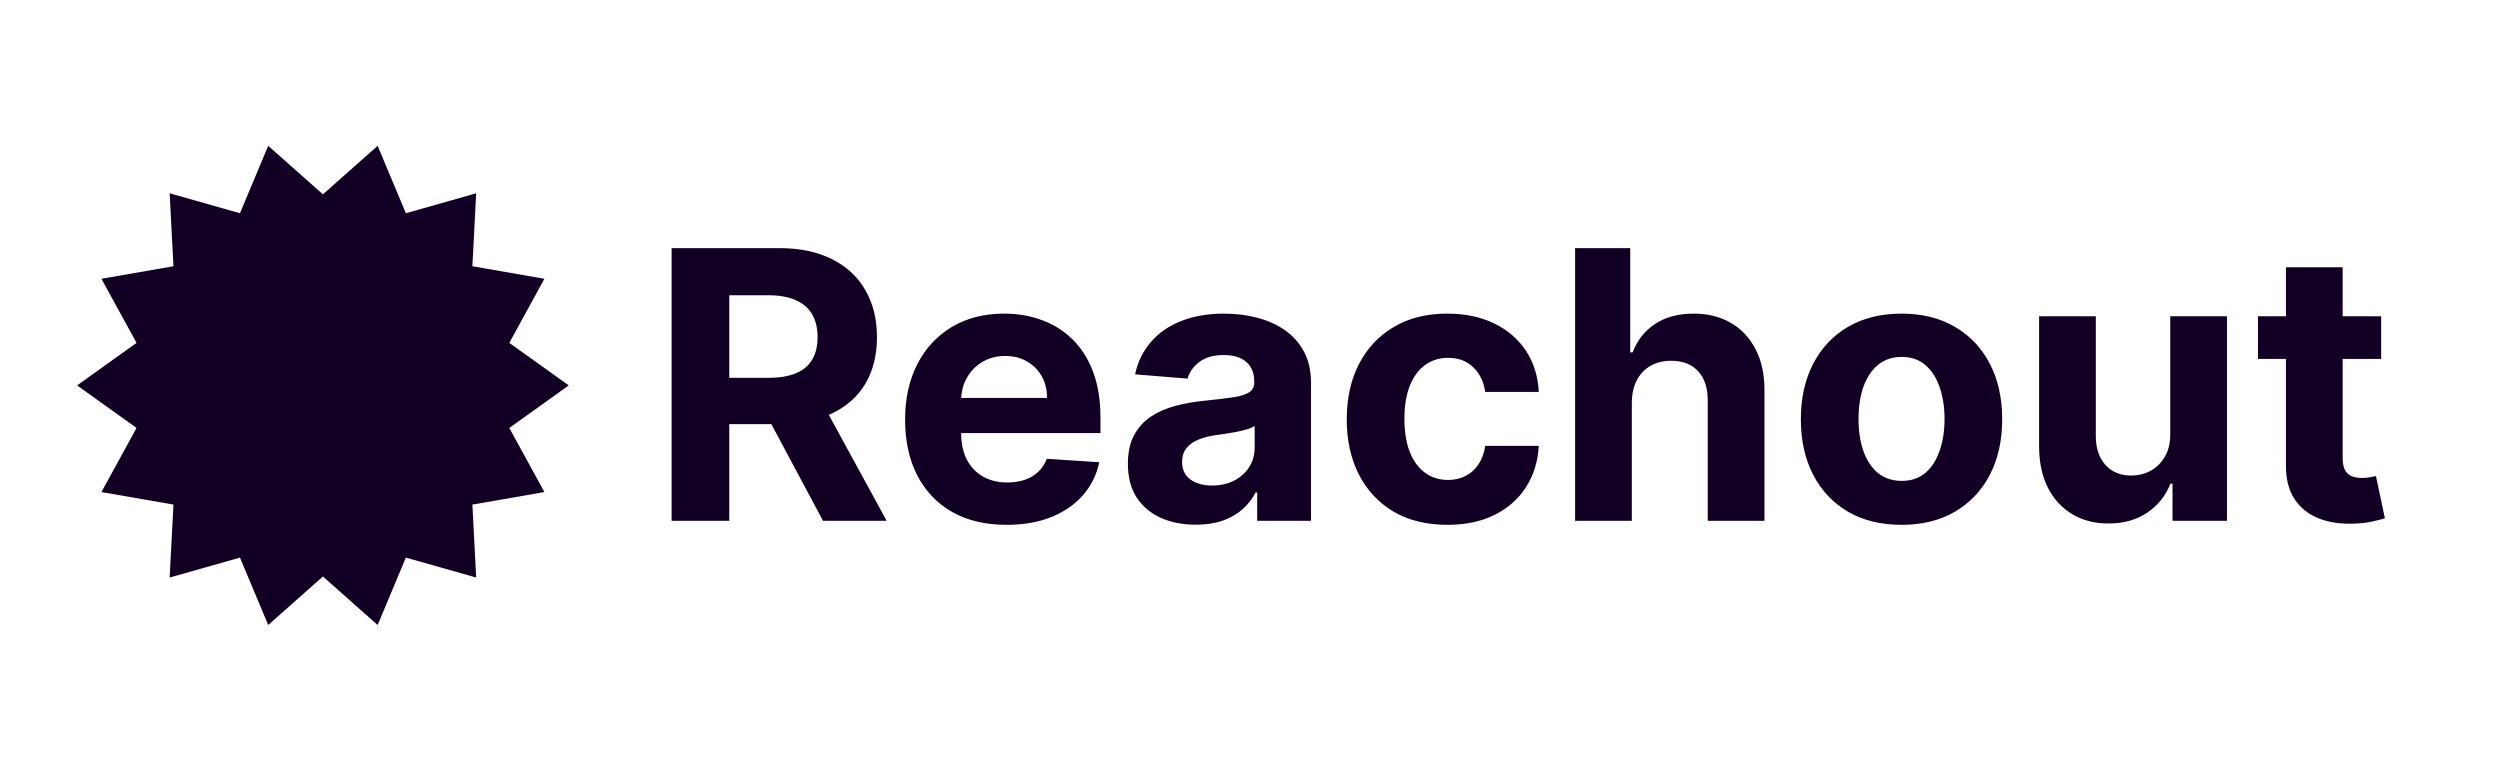
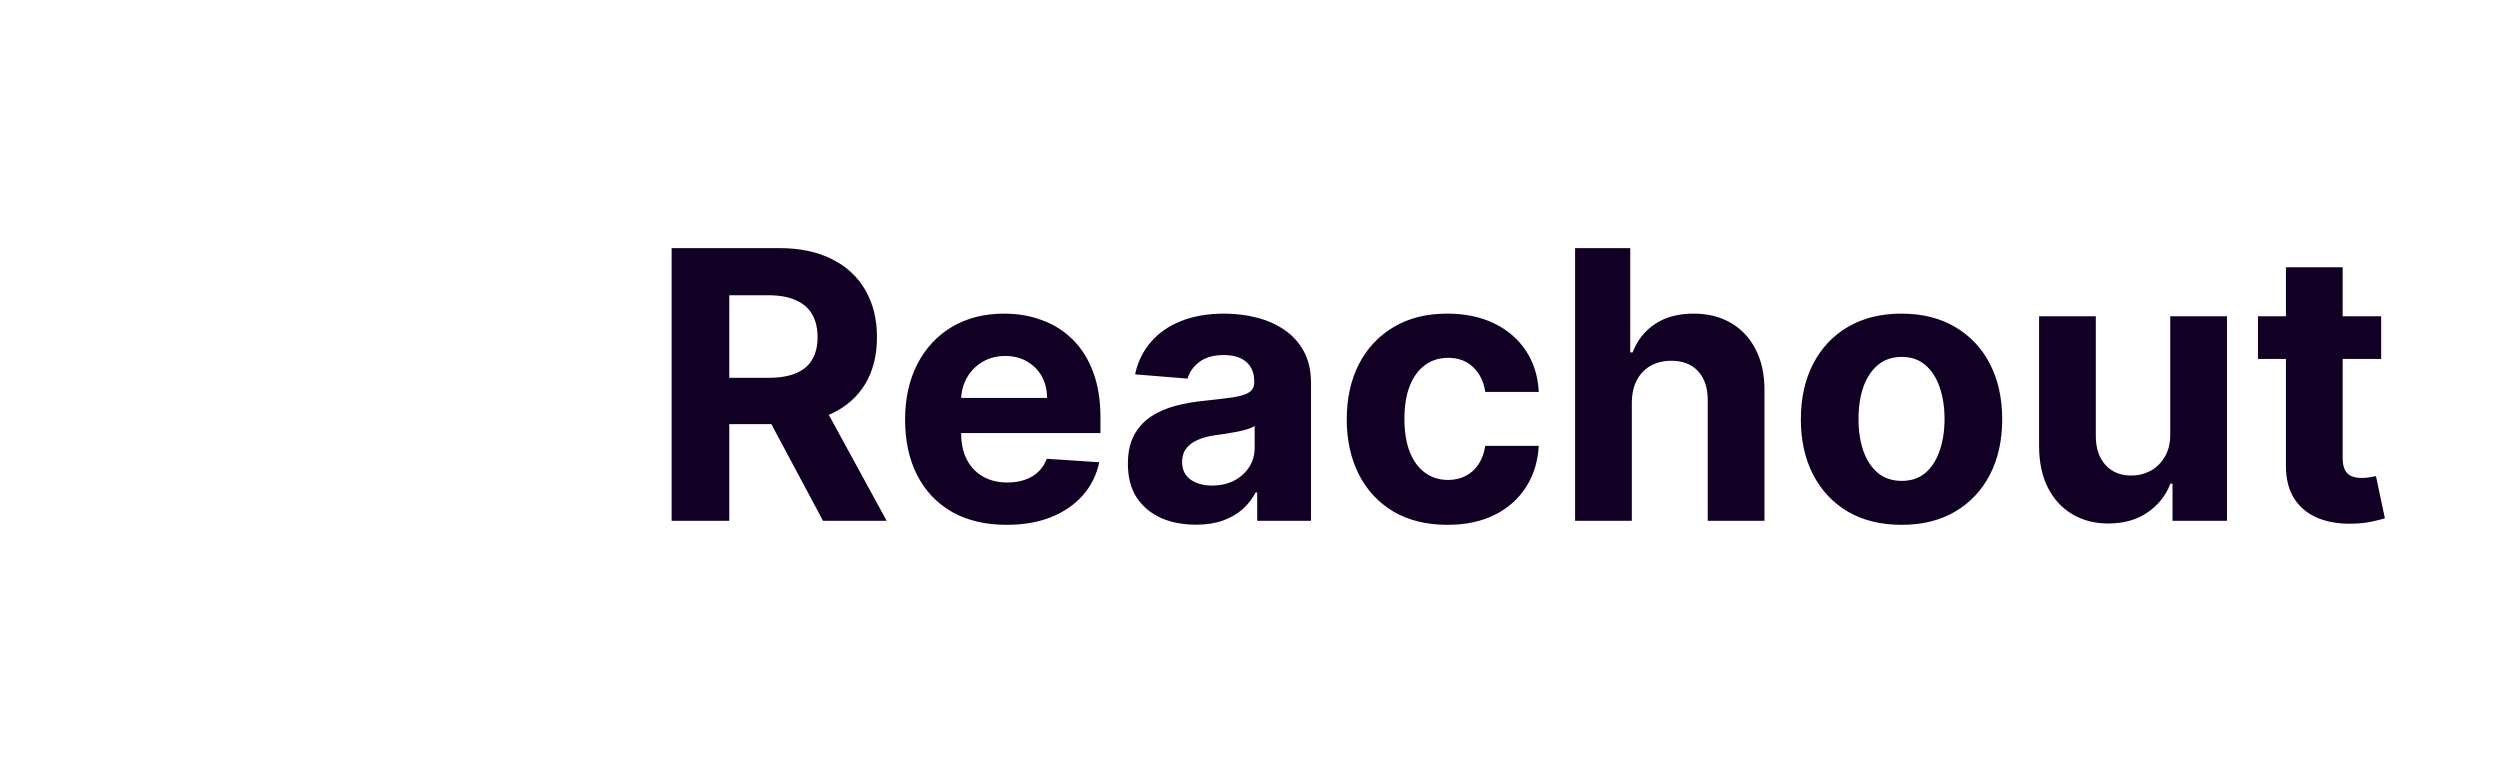
<svg xmlns="http://www.w3.org/2000/svg" width="1200" height="370" viewBox="0 0 1200 370" fill="none">
-   <path d="M322.378 250V119.091H374.026C383.912 119.091 392.349 120.859 399.338 124.396C406.369 127.891 411.717 132.855 415.382 139.29C419.089 145.682 420.943 153.203 420.943 161.854C420.943 170.547 419.068 178.026 415.318 184.29C411.568 190.511 406.135 195.284 399.018 198.608C391.945 201.932 383.379 203.594 373.322 203.594H338.741V181.349H368.848C374.132 181.349 378.521 180.625 382.016 179.176C385.51 177.727 388.109 175.554 389.814 172.656C391.561 169.759 392.435 166.158 392.435 161.854C392.435 157.507 391.561 153.842 389.814 150.859C388.109 147.876 385.489 145.618 381.952 144.084C378.457 142.507 374.047 141.719 368.72 141.719H350.055V250H322.378ZM393.074 190.426L425.609 250H395.055L363.223 190.426H393.074ZM483.154 251.918C473.054 251.918 464.361 249.872 457.074 245.781C449.83 241.648 444.248 235.81 440.327 228.267C436.407 220.682 434.446 211.712 434.446 201.357C434.446 191.257 436.407 182.393 440.327 174.766C444.248 167.138 449.766 161.193 456.882 156.932C464.042 152.67 472.436 150.54 482.067 150.54C488.544 150.54 494.574 151.584 500.157 153.672C505.782 155.717 510.682 158.807 514.858 162.94C519.077 167.074 522.358 172.273 524.702 178.537C527.046 184.759 528.218 192.045 528.218 200.398V207.876H445.313V191.001H502.586C502.586 187.081 501.733 183.608 500.029 180.582C498.324 177.557 495.959 175.192 492.934 173.487C489.951 171.74 486.478 170.866 482.515 170.866C478.381 170.866 474.716 171.825 471.52 173.743C468.367 175.618 465.895 178.153 464.105 181.349C462.316 184.503 461.4 188.018 461.357 191.896V207.94C461.357 212.798 462.252 216.996 464.042 220.533C465.874 224.07 468.452 226.797 471.776 228.714C475.1 230.632 479.042 231.591 483.601 231.591C486.627 231.591 489.397 231.165 491.911 230.312C494.425 229.46 496.577 228.182 498.367 226.477C500.157 224.773 501.52 222.685 502.458 220.213L527.642 221.875C526.364 227.926 523.743 233.21 519.78 237.727C515.86 242.202 510.789 245.696 504.567 248.21C498.388 250.682 491.25 251.918 483.154 251.918ZM573.985 251.854C567.721 251.854 562.138 250.767 557.238 248.594C552.337 246.378 548.459 243.118 545.604 238.814C542.792 234.467 541.385 229.055 541.385 222.578C541.385 217.124 542.387 212.543 544.39 208.835C546.392 205.128 549.12 202.145 552.571 199.886C556.023 197.628 559.944 195.923 564.333 194.773C568.765 193.622 573.409 192.812 578.267 192.344C583.978 191.747 588.58 191.193 592.074 190.682C595.569 190.128 598.104 189.318 599.681 188.253C601.257 187.187 602.046 185.611 602.046 183.523V183.139C602.046 179.091 600.767 175.959 598.211 173.743C595.696 171.527 592.117 170.419 587.472 170.419C582.571 170.419 578.672 171.506 575.775 173.679C572.877 175.81 570.959 178.494 570.022 181.733L544.837 179.688C546.115 173.722 548.63 168.565 552.38 164.219C556.13 159.83 560.966 156.463 566.89 154.119C572.855 151.733 579.759 150.54 587.6 150.54C593.054 150.54 598.275 151.179 603.26 152.457C608.289 153.736 612.742 155.717 616.62 158.402C620.54 161.087 623.63 164.538 625.888 168.757C628.147 172.933 629.276 177.94 629.276 183.778V250H603.452V236.385H602.685C601.108 239.453 598.999 242.159 596.357 244.503C593.715 246.804 590.54 248.615 586.833 249.936C583.125 251.214 578.843 251.854 573.985 251.854ZM581.783 233.061C585.789 233.061 589.326 232.273 592.394 230.696C595.462 229.077 597.87 226.903 599.617 224.176C601.364 221.449 602.238 218.359 602.238 214.908V204.489C601.385 205.043 600.213 205.554 598.722 206.023C597.273 206.449 595.632 206.854 593.8 207.237C591.968 207.578 590.135 207.898 588.303 208.196C586.471 208.452 584.809 208.686 583.317 208.899C580.121 209.368 577.33 210.114 574.944 211.136C572.557 212.159 570.703 213.544 569.382 215.291C568.061 216.996 567.401 219.126 567.401 221.683C567.401 225.391 568.743 228.224 571.428 230.185C574.155 232.102 577.607 233.061 581.783 233.061ZM694.762 251.918C684.706 251.918 676.055 249.787 668.811 245.526C661.609 241.222 656.069 235.256 652.191 227.628C648.356 220 646.439 211.222 646.439 201.293C646.439 191.236 648.377 182.415 652.255 174.83C656.176 167.202 661.737 161.257 668.939 156.996C676.14 152.692 684.706 150.54 694.635 150.54C703.2 150.54 710.7 152.095 717.135 155.206C723.569 158.317 728.662 162.685 732.412 168.31C736.162 173.935 738.228 180.54 738.612 188.125H712.916C712.191 183.224 710.274 179.283 707.163 176.3C704.095 173.274 700.068 171.761 695.082 171.761C690.863 171.761 687.177 172.912 684.024 175.213C680.913 177.472 678.484 180.774 676.737 185.121C674.99 189.467 674.116 194.73 674.116 200.909C674.116 207.173 674.968 212.5 676.673 216.889C678.42 221.278 680.87 224.624 684.024 226.925C687.177 229.226 690.863 230.376 695.082 230.376C698.193 230.376 700.984 229.737 703.456 228.459C705.97 227.18 708.037 225.327 709.656 222.898C711.318 220.426 712.404 217.464 712.916 214.013H738.612C738.186 221.513 736.14 228.118 732.476 233.828C728.853 239.496 723.846 243.928 717.454 247.124C711.062 250.32 703.498 251.918 694.762 251.918ZM783.276 193.239V250H756.046V119.091H782.509V169.141H783.66C785.876 163.345 789.455 158.807 794.398 155.526C799.342 152.202 805.542 150.54 812.999 150.54C819.817 150.54 825.762 152.031 830.833 155.014C835.947 157.955 839.91 162.195 842.722 167.734C845.577 173.232 846.984 179.815 846.941 187.486V250H819.711V192.344C819.754 186.293 818.219 181.584 815.109 178.217C812.04 174.851 807.737 173.168 802.197 173.168C798.489 173.168 795.208 173.956 792.353 175.533C789.54 177.109 787.325 179.411 785.705 182.436C784.129 185.419 783.319 189.02 783.276 193.239ZM912.731 251.918C902.802 251.918 894.216 249.808 886.971 245.589C879.77 241.328 874.208 235.405 870.288 227.82C866.368 220.192 864.407 211.349 864.407 201.293C864.407 191.151 866.368 182.287 870.288 174.702C874.208 167.074 879.77 161.151 886.971 156.932C894.216 152.67 902.802 150.54 912.731 150.54C922.66 150.54 931.225 152.67 938.427 156.932C945.672 161.151 951.254 167.074 955.174 174.702C959.095 182.287 961.055 191.151 961.055 201.293C961.055 211.349 959.095 220.192 955.174 227.82C951.254 235.405 945.672 241.328 938.427 245.589C931.225 249.808 922.66 251.918 912.731 251.918ZM912.859 230.824C917.376 230.824 921.147 229.545 924.173 226.989C927.199 224.389 929.478 220.852 931.012 216.378C932.589 211.903 933.377 206.811 933.377 201.101C933.377 195.391 932.589 190.298 931.012 185.824C929.478 181.349 927.199 177.812 924.173 175.213C921.147 172.614 917.376 171.314 912.859 171.314C908.299 171.314 904.464 172.614 901.353 175.213C898.285 177.812 895.963 181.349 894.386 185.824C892.852 190.298 892.085 195.391 892.085 201.101C892.085 206.811 892.852 211.903 894.386 216.378C895.963 220.852 898.285 224.389 901.353 226.989C904.464 229.545 908.299 230.824 912.859 230.824ZM1041.72 208.196V151.818H1068.95V250H1042.81V232.166H1041.79C1039.57 237.919 1035.88 242.543 1030.73 246.037C1025.61 249.531 1019.37 251.278 1012 251.278C1005.44 251.278 999.663 249.787 994.677 246.804C989.691 243.821 985.792 239.581 982.98 234.084C980.21 228.587 978.804 222.003 978.761 214.332V151.818H1005.99V209.474C1006.03 215.27 1007.59 219.851 1010.66 223.217C1013.73 226.584 1017.84 228.267 1022.99 228.267C1026.28 228.267 1029.34 227.521 1032.2 226.03C1035.05 224.496 1037.35 222.237 1039.1 219.254C1040.89 216.271 1041.77 212.585 1041.72 208.196ZM1142.96 151.818V172.273H1083.83V151.818H1142.96ZM1097.25 128.295H1124.48V219.83C1124.48 222.344 1124.87 224.304 1125.63 225.71C1126.4 227.074 1127.47 228.033 1128.83 228.587C1130.24 229.141 1131.86 229.418 1133.69 229.418C1134.97 229.418 1136.25 229.311 1137.52 229.098C1138.8 228.842 1139.78 228.651 1140.46 228.523L1144.75 248.786C1143.38 249.212 1141.47 249.702 1138.99 250.256C1136.52 250.852 1133.52 251.214 1129.98 251.342C1123.42 251.598 1117.67 250.724 1112.72 248.722C1107.82 246.719 1104.01 243.608 1101.28 239.389C1098.55 235.17 1097.21 229.844 1097.25 223.409V128.295Z" fill="#110024" />
+   <path d="M322.378 250V119.091H374.026C383.912 119.091 392.349 120.859 399.338 124.396C406.369 127.891 411.717 132.855 415.382 139.29C419.089 145.682 420.943 153.203 420.943 161.854C420.943 170.547 419.068 178.026 415.318 184.29C411.568 190.511 406.135 195.284 399.018 198.608C391.945 201.932 383.379 203.594 373.322 203.594H338.741V181.349H368.848C374.132 181.349 378.521 180.625 382.016 179.176C385.51 177.727 388.109 175.554 389.814 172.656C391.561 169.759 392.435 166.158 392.435 161.854C392.435 157.507 391.561 153.842 389.814 150.859C388.109 147.876 385.489 145.618 381.952 144.084C378.457 142.507 374.047 141.719 368.72 141.719H350.055V250H322.378ZM393.074 190.426L425.609 250H395.055L363.223 190.426H393.074ZM483.154 251.918C473.054 251.918 464.361 249.872 457.074 245.781C449.83 241.648 444.248 235.81 440.327 228.267C436.407 220.682 434.446 211.712 434.446 201.357C434.446 191.257 436.407 182.393 440.327 174.766C444.248 167.138 449.766 161.193 456.882 156.932C464.042 152.67 472.436 150.54 482.067 150.54C488.544 150.54 494.574 151.584 500.157 153.672C505.782 155.717 510.682 158.807 514.858 162.94C519.077 167.074 522.358 172.273 524.702 178.537C527.046 184.759 528.218 192.045 528.218 200.398V207.876H445.313V191.001H502.586C502.586 187.081 501.733 183.608 500.029 180.582C498.324 177.557 495.959 175.192 492.934 173.487C489.951 171.74 486.478 170.866 482.515 170.866C478.381 170.866 474.716 171.825 471.52 173.743C468.367 175.618 465.895 178.153 464.105 181.349C462.316 184.503 461.4 188.018 461.357 191.896V207.94C461.357 212.798 462.252 216.996 464.042 220.533C465.874 224.07 468.452 226.797 471.776 228.714C475.1 230.632 479.042 231.591 483.601 231.591C486.627 231.591 489.397 231.165 491.911 230.312C494.425 229.46 496.577 228.182 498.367 226.477C500.157 224.773 501.52 222.685 502.458 220.213L527.642 221.875C526.364 227.926 523.743 233.21 519.78 237.727C515.86 242.202 510.789 245.696 504.567 248.21C498.388 250.682 491.25 251.918 483.154 251.918ZM573.985 251.854C567.721 251.854 562.138 250.767 557.238 248.594C552.337 246.378 548.459 243.118 545.604 238.814C542.792 234.467 541.385 229.055 541.385 222.578C541.385 217.124 542.387 212.543 544.39 208.835C546.392 205.128 549.12 202.145 552.571 199.886C556.023 197.628 559.944 195.923 564.333 194.773C568.765 193.622 573.409 192.812 578.267 192.344C583.978 191.747 588.58 191.193 592.074 190.682C595.569 190.128 598.104 189.318 599.681 188.253C601.257 187.187 602.046 185.611 602.046 183.523V183.139C602.046 179.091 600.767 175.959 598.211 173.743C595.696 171.527 592.117 170.419 587.472 170.419C582.571 170.419 578.672 171.506 575.775 173.679C572.877 175.81 570.959 178.494 570.022 181.733L544.837 179.688C546.115 173.722 548.63 168.565 552.38 164.219C556.13 159.83 560.966 156.463 566.89 154.119C572.855 151.733 579.759 150.54 587.6 150.54C593.054 150.54 598.275 151.179 603.26 152.457C608.289 153.736 612.742 155.717 616.62 158.402C620.54 161.087 623.63 164.538 625.888 168.757C628.147 172.933 629.276 177.94 629.276 183.778V250H603.452V236.385H602.685C601.108 239.453 598.999 242.159 596.357 244.503C593.715 246.804 590.54 248.615 586.833 249.936C583.125 251.214 578.843 251.854 573.985 251.854ZM581.783 233.061C585.789 233.061 589.326 232.273 592.394 230.696C595.462 229.077 597.87 226.903 599.617 224.176C601.364 221.449 602.238 218.359 602.238 214.908V204.489C601.385 205.043 600.213 205.554 598.722 206.023C597.273 206.449 595.632 206.854 593.8 207.237C591.968 207.578 590.135 207.898 588.303 208.196C586.471 208.452 584.809 208.686 583.317 208.899C580.121 209.368 577.33 210.114 574.944 211.136C572.557 212.159 570.703 213.544 569.382 215.291C568.061 216.996 567.401 219.126 567.401 221.683C567.401 225.391 568.743 228.224 571.428 230.185C574.155 232.102 577.607 233.061 581.783 233.061ZM694.762 251.918C684.706 251.918 676.055 249.787 668.811 245.526C661.609 241.222 656.069 235.256 652.191 227.628C648.356 220 646.439 211.222 646.439 201.293C646.439 191.236 648.377 182.415 652.255 174.83C656.176 167.202 661.737 161.257 668.939 156.996C676.14 152.692 684.706 150.54 694.635 150.54C703.2 150.54 710.7 152.095 717.135 155.206C723.569 158.317 728.662 162.685 732.412 168.31C736.162 173.935 738.228 180.54 738.612 188.125H712.916C712.191 183.224 710.274 179.283 707.163 176.3C704.095 173.274 700.068 171.761 695.082 171.761C690.863 171.761 687.177 172.912 684.024 175.213C680.913 177.472 678.484 180.774 676.737 185.121C674.99 189.467 674.116 194.73 674.116 200.909C674.116 207.173 674.968 212.5 676.673 216.889C678.42 221.278 680.87 224.624 684.024 226.925C687.177 229.226 690.863 230.376 695.082 230.376C698.193 230.376 700.984 229.737 703.456 228.459C705.97 227.18 708.037 225.327 709.656 222.898C711.318 220.426 712.404 217.464 712.916 214.013H738.612C738.186 221.513 736.14 228.118 732.476 233.828C728.853 239.496 723.846 243.928 717.454 247.124C711.062 250.32 703.498 251.918 694.762 251.918ZM783.276 193.239V250H756.046V119.091H782.509V169.141H783.66C785.876 163.345 789.455 158.807 794.398 155.526C799.342 152.202 805.542 150.54 812.999 150.54C819.817 150.54 825.762 152.031 830.833 155.014C835.947 157.955 839.91 162.195 842.722 167.734C845.577 173.232 846.984 179.815 846.941 187.486V250H819.711V192.344C819.754 186.293 818.219 181.584 815.109 178.217C812.04 174.851 807.737 173.168 802.197 173.168C798.489 173.168 795.208 173.956 792.353 175.533C789.54 177.109 787.325 179.411 785.705 182.436C784.129 185.419 783.319 189.02 783.276 193.239ZM912.731 251.918C902.802 251.918 894.216 249.808 886.971 245.589C879.77 241.328 874.208 235.405 870.288 227.82C866.368 220.192 864.407 211.349 864.407 201.293C864.407 191.151 866.368 182.287 870.288 174.702C874.208 167.074 879.77 161.151 886.971 156.932C894.216 152.67 902.802 150.54 912.731 150.54C922.66 150.54 931.225 152.67 938.427 156.932C945.672 161.151 951.254 167.074 955.174 174.702C959.095 182.287 961.055 191.151 961.055 201.293C961.055 211.349 959.095 220.192 955.174 227.82C951.254 235.405 945.672 241.328 938.427 245.589C931.225 249.808 922.66 251.918 912.731 251.918ZM912.859 230.824C917.376 230.824 921.147 229.545 924.173 226.989C927.199 224.389 929.478 220.852 931.012 216.378C932.589 211.903 933.377 206.811 933.377 201.101C933.377 195.391 932.589 190.298 931.012 185.824C929.478 181.349 927.199 177.812 924.173 175.213C921.147 172.614 917.376 171.314 912.859 171.314C908.299 171.314 904.464 172.614 901.353 175.213C898.285 177.812 895.963 181.349 894.386 185.824C892.852 190.298 892.085 195.391 892.085 201.101C892.085 206.811 892.852 211.903 894.386 216.378C895.963 220.852 898.285 224.389 901.353 226.989C904.464 229.545 908.299 230.824 912.859 230.824ZM1041.72 208.196V151.818H1068.95V250H1042.81V232.166H1041.79C1039.57 237.919 1035.88 242.543 1030.73 246.037C1025.61 249.531 1019.37 251.278 1012 251.278C1005.44 251.278 999.663 249.787 994.677 246.804C989.691 243.821 985.792 239.581 982.98 234.084C980.21 228.587 978.804 222.003 978.761 214.332V151.818H1005.99V209.474C1006.03 215.27 1007.59 219.851 1010.66 223.217C1013.73 226.584 1017.84 228.267 1022.99 228.267C1026.28 228.267 1029.34 227.521 1032.2 226.03C1035.05 224.496 1037.35 222.237 1039.1 219.254C1040.89 216.271 1041.77 212.585 1041.72 208.196ZM1142.96 151.818V172.273H1083.83V151.818ZM1097.25 128.295H1124.48V219.83C1124.48 222.344 1124.87 224.304 1125.63 225.71C1126.4 227.074 1127.47 228.033 1128.83 228.587C1130.24 229.141 1131.86 229.418 1133.69 229.418C1134.97 229.418 1136.25 229.311 1137.52 229.098C1138.8 228.842 1139.78 228.651 1140.46 228.523L1144.75 248.786C1143.38 249.212 1141.47 249.702 1138.99 250.256C1136.52 250.852 1133.52 251.214 1129.98 251.342C1123.42 251.598 1117.67 250.724 1112.72 248.722C1107.82 246.719 1104.01 243.608 1101.28 239.389C1098.55 235.17 1097.21 229.844 1097.25 223.409V128.295Z" fill="#110024" />
  <g clip-path="url(#clip0_329_67)">
    <path d="M155 93.271L181.263 70L194.817 102.354L228.565 92.783L226.744 127.799L261.318 133.815L244.461 164.585L273 184.992L244.461 205.415L261.318 236.185L226.744 242.201L228.565 277.217L194.817 267.646L181.263 300L155 276.729L128.737 300L115.183 267.646L81.435 277.217L83.256 242.201L48.682 236.185L65.539 205.415L37 184.992L65.539 164.585L48.682 133.815L83.256 127.799L81.435 92.783L115.183 102.354L128.737 70L155 93.271Z" fill="#110024" />
  </g>
  <defs>
    <clipPath id="clip0_329_67">
-       <rect width="236" height="230" fill="white" transform="translate(37 70)" />
-     </clipPath>
+       </clipPath>
  </defs>
</svg>